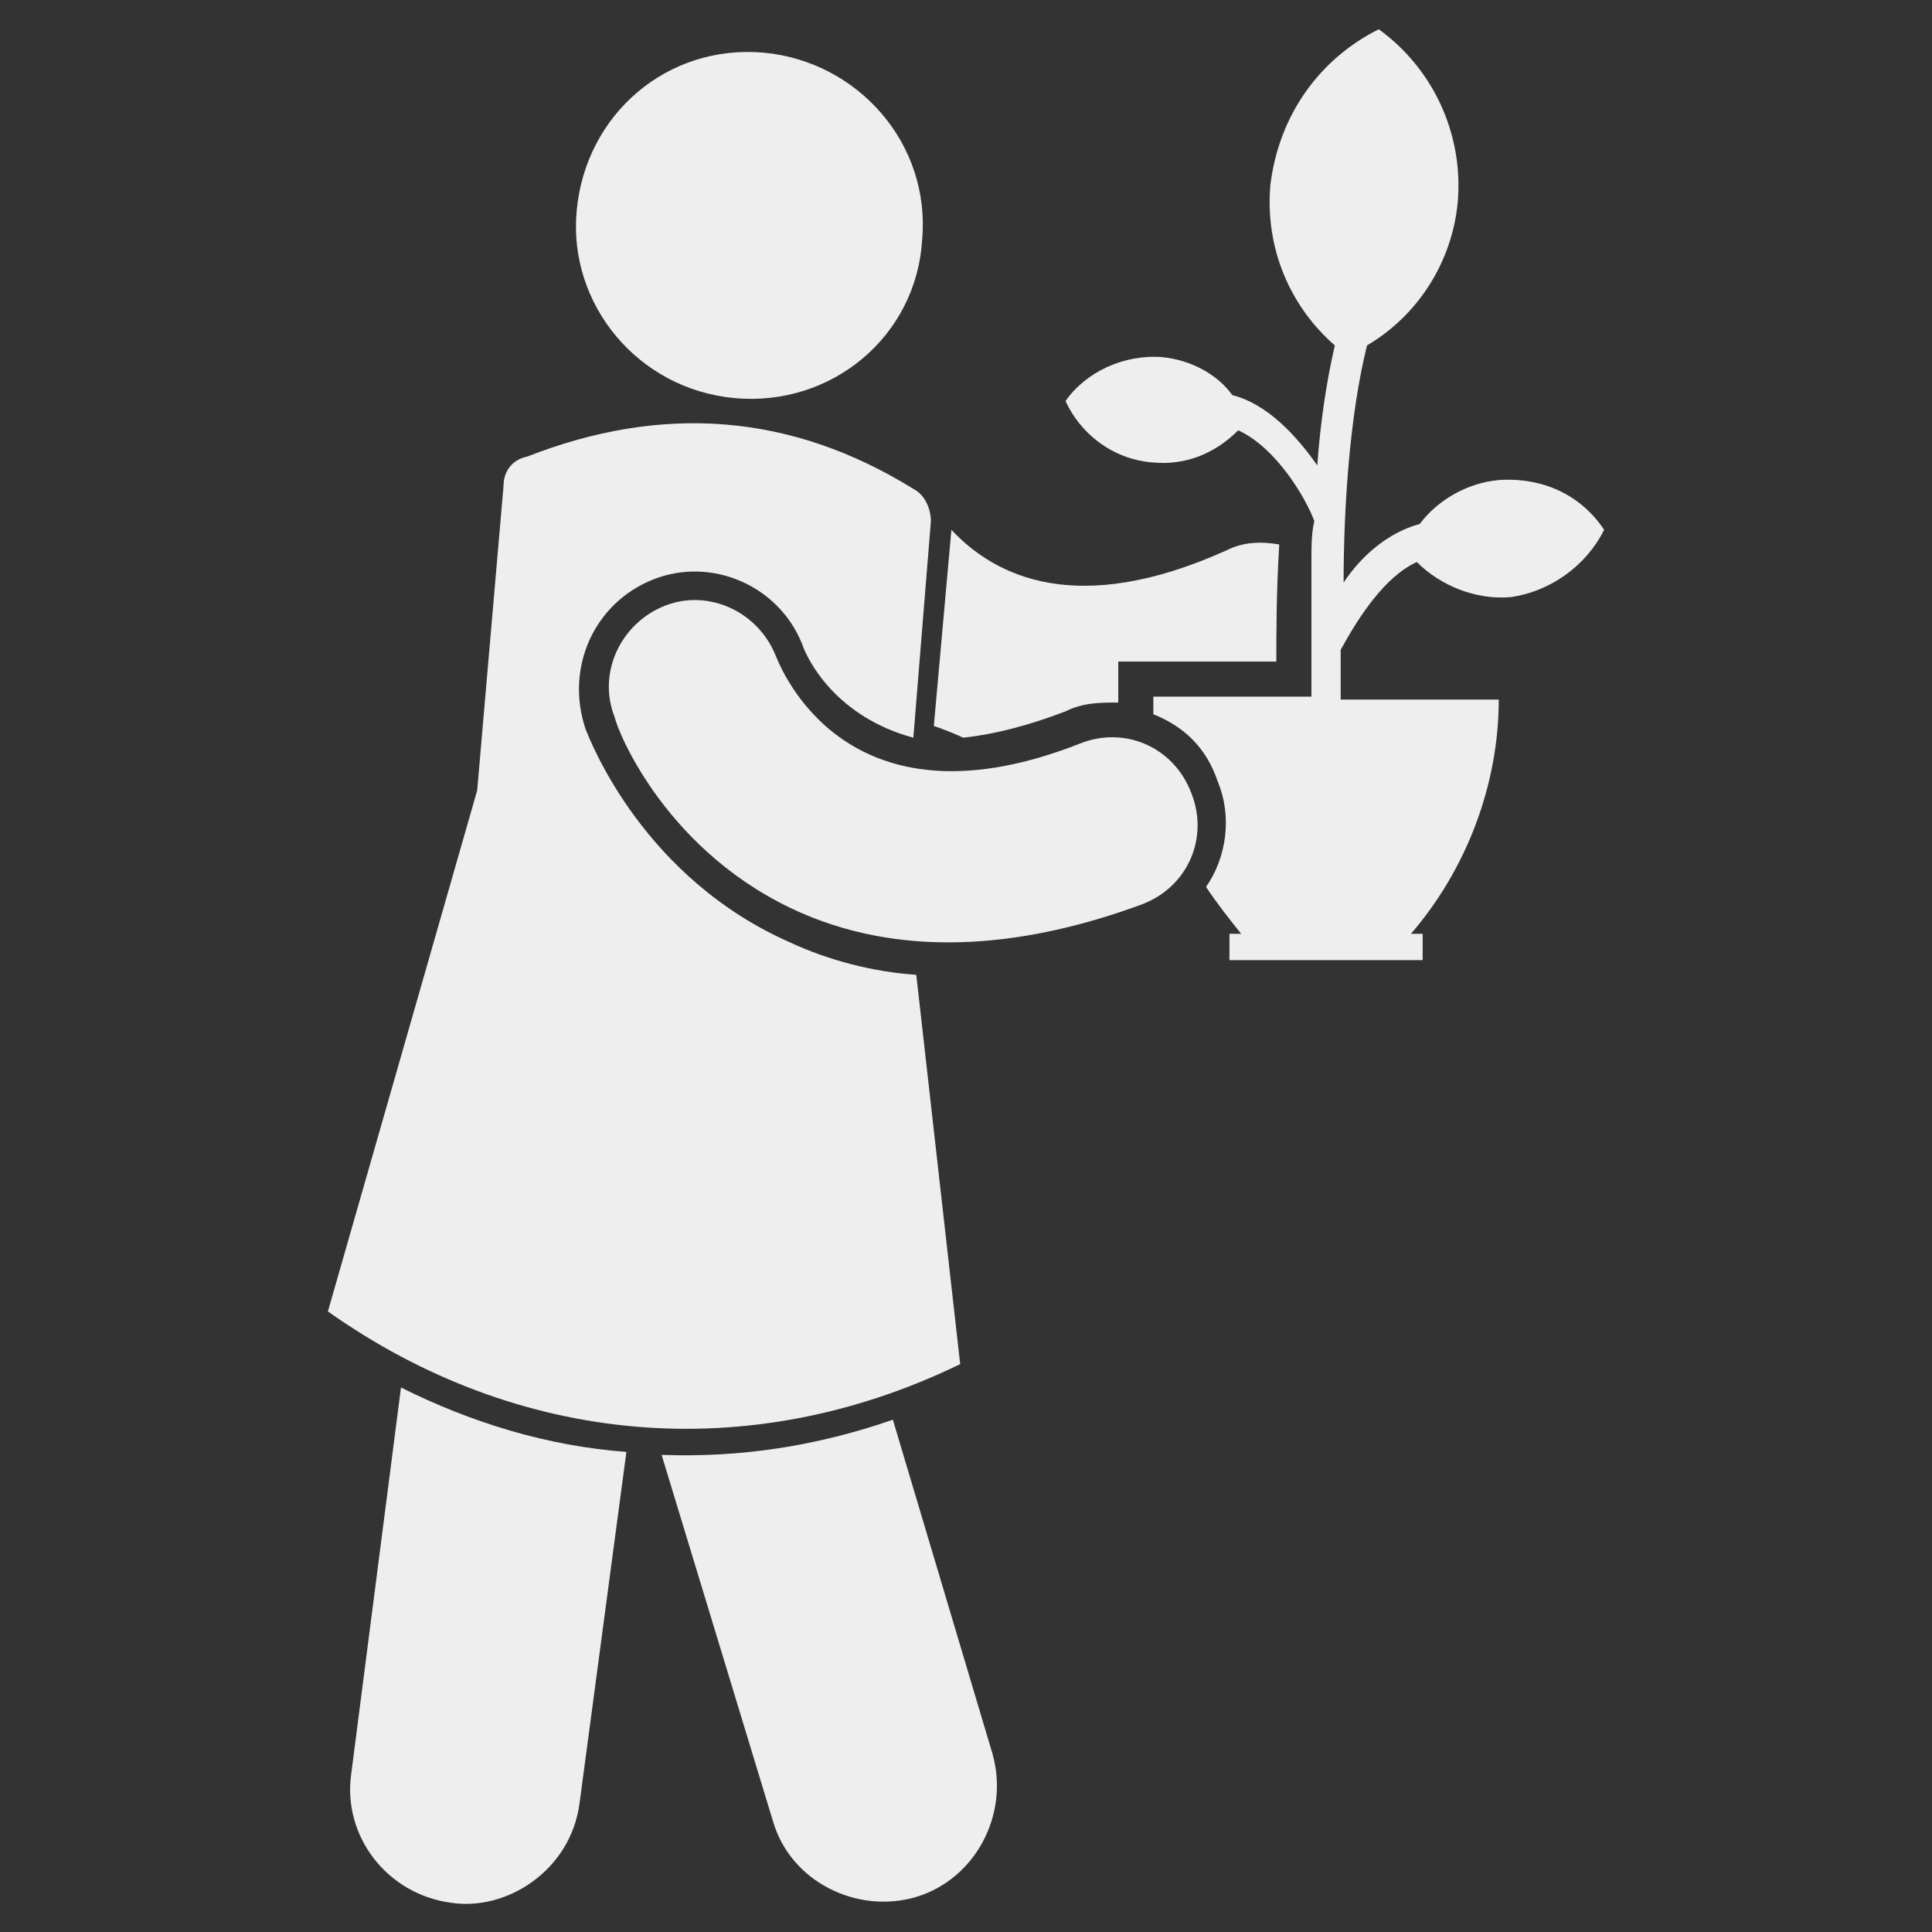
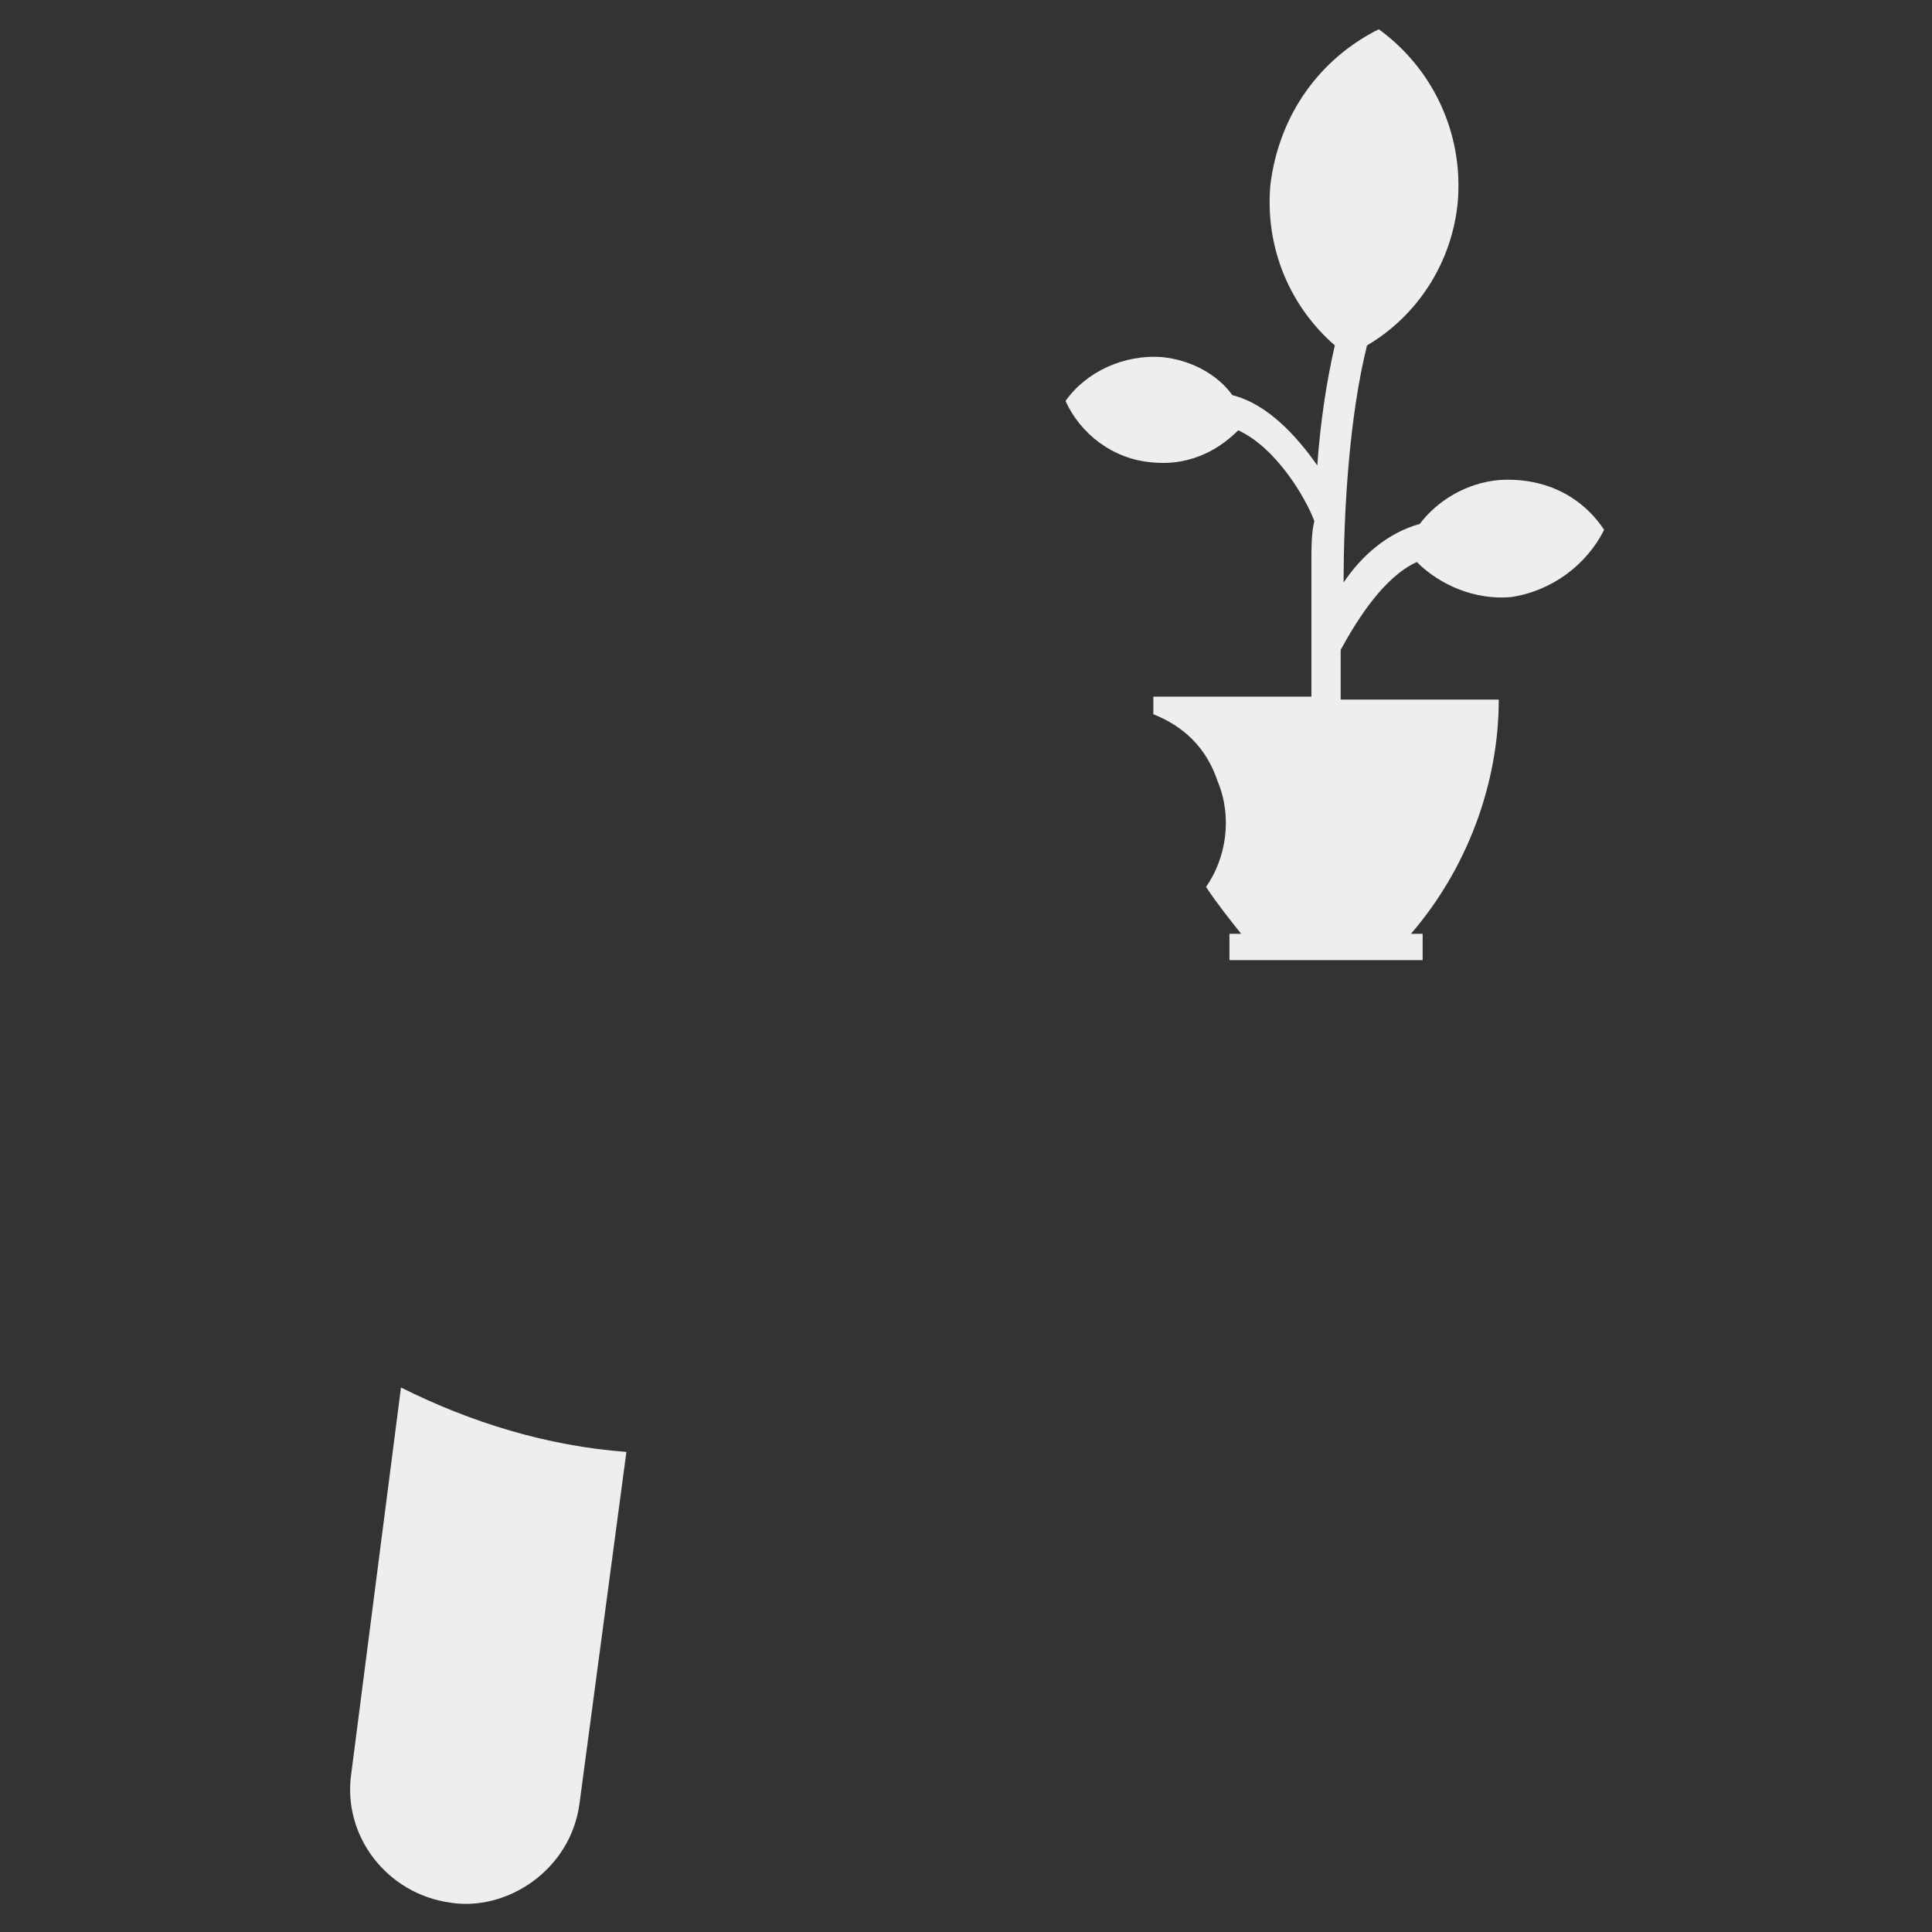
<svg xmlns="http://www.w3.org/2000/svg" width="122" height="122" viewBox="0 0 122 122" fill="none">
  <rect x="0" y="0" width="122" height="122" fill="#333333" stroke="none" />
-   <path d="M77.454 34.751C78.563 34.196 79.672 34.196 80.781 34.381C80.596 37.339 80.596 40.112 80.596 41.775H70.615V43.809V44.363C69.505 44.363 68.396 44.363 67.287 44.918C64.884 45.842 62.666 46.396 60.818 46.581C60.448 46.396 59.524 46.027 58.969 45.842L60.078 33.457C62.851 36.415 68.027 39.002 77.454 34.751Z" fill="#EEEEEE" />
  <path d="M25.321 87.617C29.758 89.835 34.564 91.314 39.555 91.684L36.597 113.866C36.043 118.117 31.976 120.705 28.464 120.151C24.397 119.596 21.624 115.899 22.179 112.017L25.321 87.617Z" fill="#EEEEEE" />
-   <path d="M62.667 110.725C63.776 114.607 61.557 118.674 57.861 119.783C54.164 120.892 49.912 118.858 48.803 114.977L41.779 91.871C46.77 92.055 51.576 91.316 56.382 89.652L62.667 110.725Z" fill="#EEEEEE" />
-   <path d="M50.651 40.668C49.172 36.971 44.921 35.122 41.224 36.601C37.527 38.08 35.678 42.146 36.972 46.028C37.342 46.952 40.669 55.456 49.912 59.522C52.315 60.631 55.087 61.371 57.86 61.556L60.633 86.14C47.324 92.61 32.721 91.316 20.706 82.813L30.133 49.91L31.796 30.686C31.796 29.762 32.351 29.022 33.275 28.837C41.778 25.51 49.912 26.065 57.675 30.871C58.415 31.24 58.784 32.164 58.784 32.904L57.675 46.583C52.869 45.289 51.021 41.777 50.651 40.668Z" fill="#EEEEEE" />
-   <path d="M46.398 25.14C40.298 24.586 35.862 19.225 36.416 13.31C36.971 7.21 42.146 2.773 48.246 3.328C54.162 3.883 58.783 9.058 58.228 15.158C57.859 21.258 52.498 25.695 46.398 25.14Z" fill="#EEEEEE" />
  <path d="M72.83 45.102C72.83 44.733 72.83 44.363 72.83 43.993H82.812C82.812 42.699 82.812 39.372 82.812 35.305C82.812 34.566 82.812 33.642 82.997 32.902C82.442 31.423 80.594 28.281 78.191 27.172C76.712 28.651 74.864 29.39 72.83 29.205C70.242 29.02 68.209 27.357 67.285 25.323C68.579 23.475 70.982 22.366 73.385 22.551C75.233 22.735 76.897 23.66 77.821 24.954C80.039 25.508 81.888 27.542 83.182 29.39C83.367 26.802 83.736 24.214 84.291 21.811C81.518 19.408 79.854 15.711 80.224 11.645C80.779 7.208 83.367 3.696 87.064 1.848C90.391 4.251 92.424 8.317 92.054 12.754C91.685 16.636 89.467 19.963 86.324 21.811C85.215 26.248 84.845 32.163 84.845 36.784C85.954 35.12 87.618 33.642 89.651 33.087C90.76 31.608 92.609 30.499 94.642 30.314C97.415 30.13 99.818 31.239 101.297 33.457C100.188 35.675 97.97 37.339 95.382 37.708C93.163 37.893 90.945 36.969 89.467 35.49C87.433 36.414 85.77 39.002 84.66 41.035V44.178H94.642C94.642 49.539 92.609 54.899 89.097 58.966H89.836V60.63H77.636V58.966H78.376C77.636 58.042 76.897 57.117 76.157 56.008C77.451 54.16 77.821 51.572 76.897 49.354C76.157 47.136 74.679 45.842 72.83 45.102Z" fill="#EEEEEE" />
-   <path d="M50.647 57.67C42.144 53.973 39.001 46.209 38.816 45.285C37.707 42.513 39.186 39.37 41.959 38.261C44.731 37.152 47.874 38.631 48.983 41.403C49.722 43.252 54.159 52.494 68.207 46.949C70.98 45.84 74.122 47.134 75.231 50.091C76.341 52.864 75.047 56.007 72.089 57.115C65.065 59.703 57.486 60.628 50.647 57.67Z" fill="#EEEEEE" />
</svg>